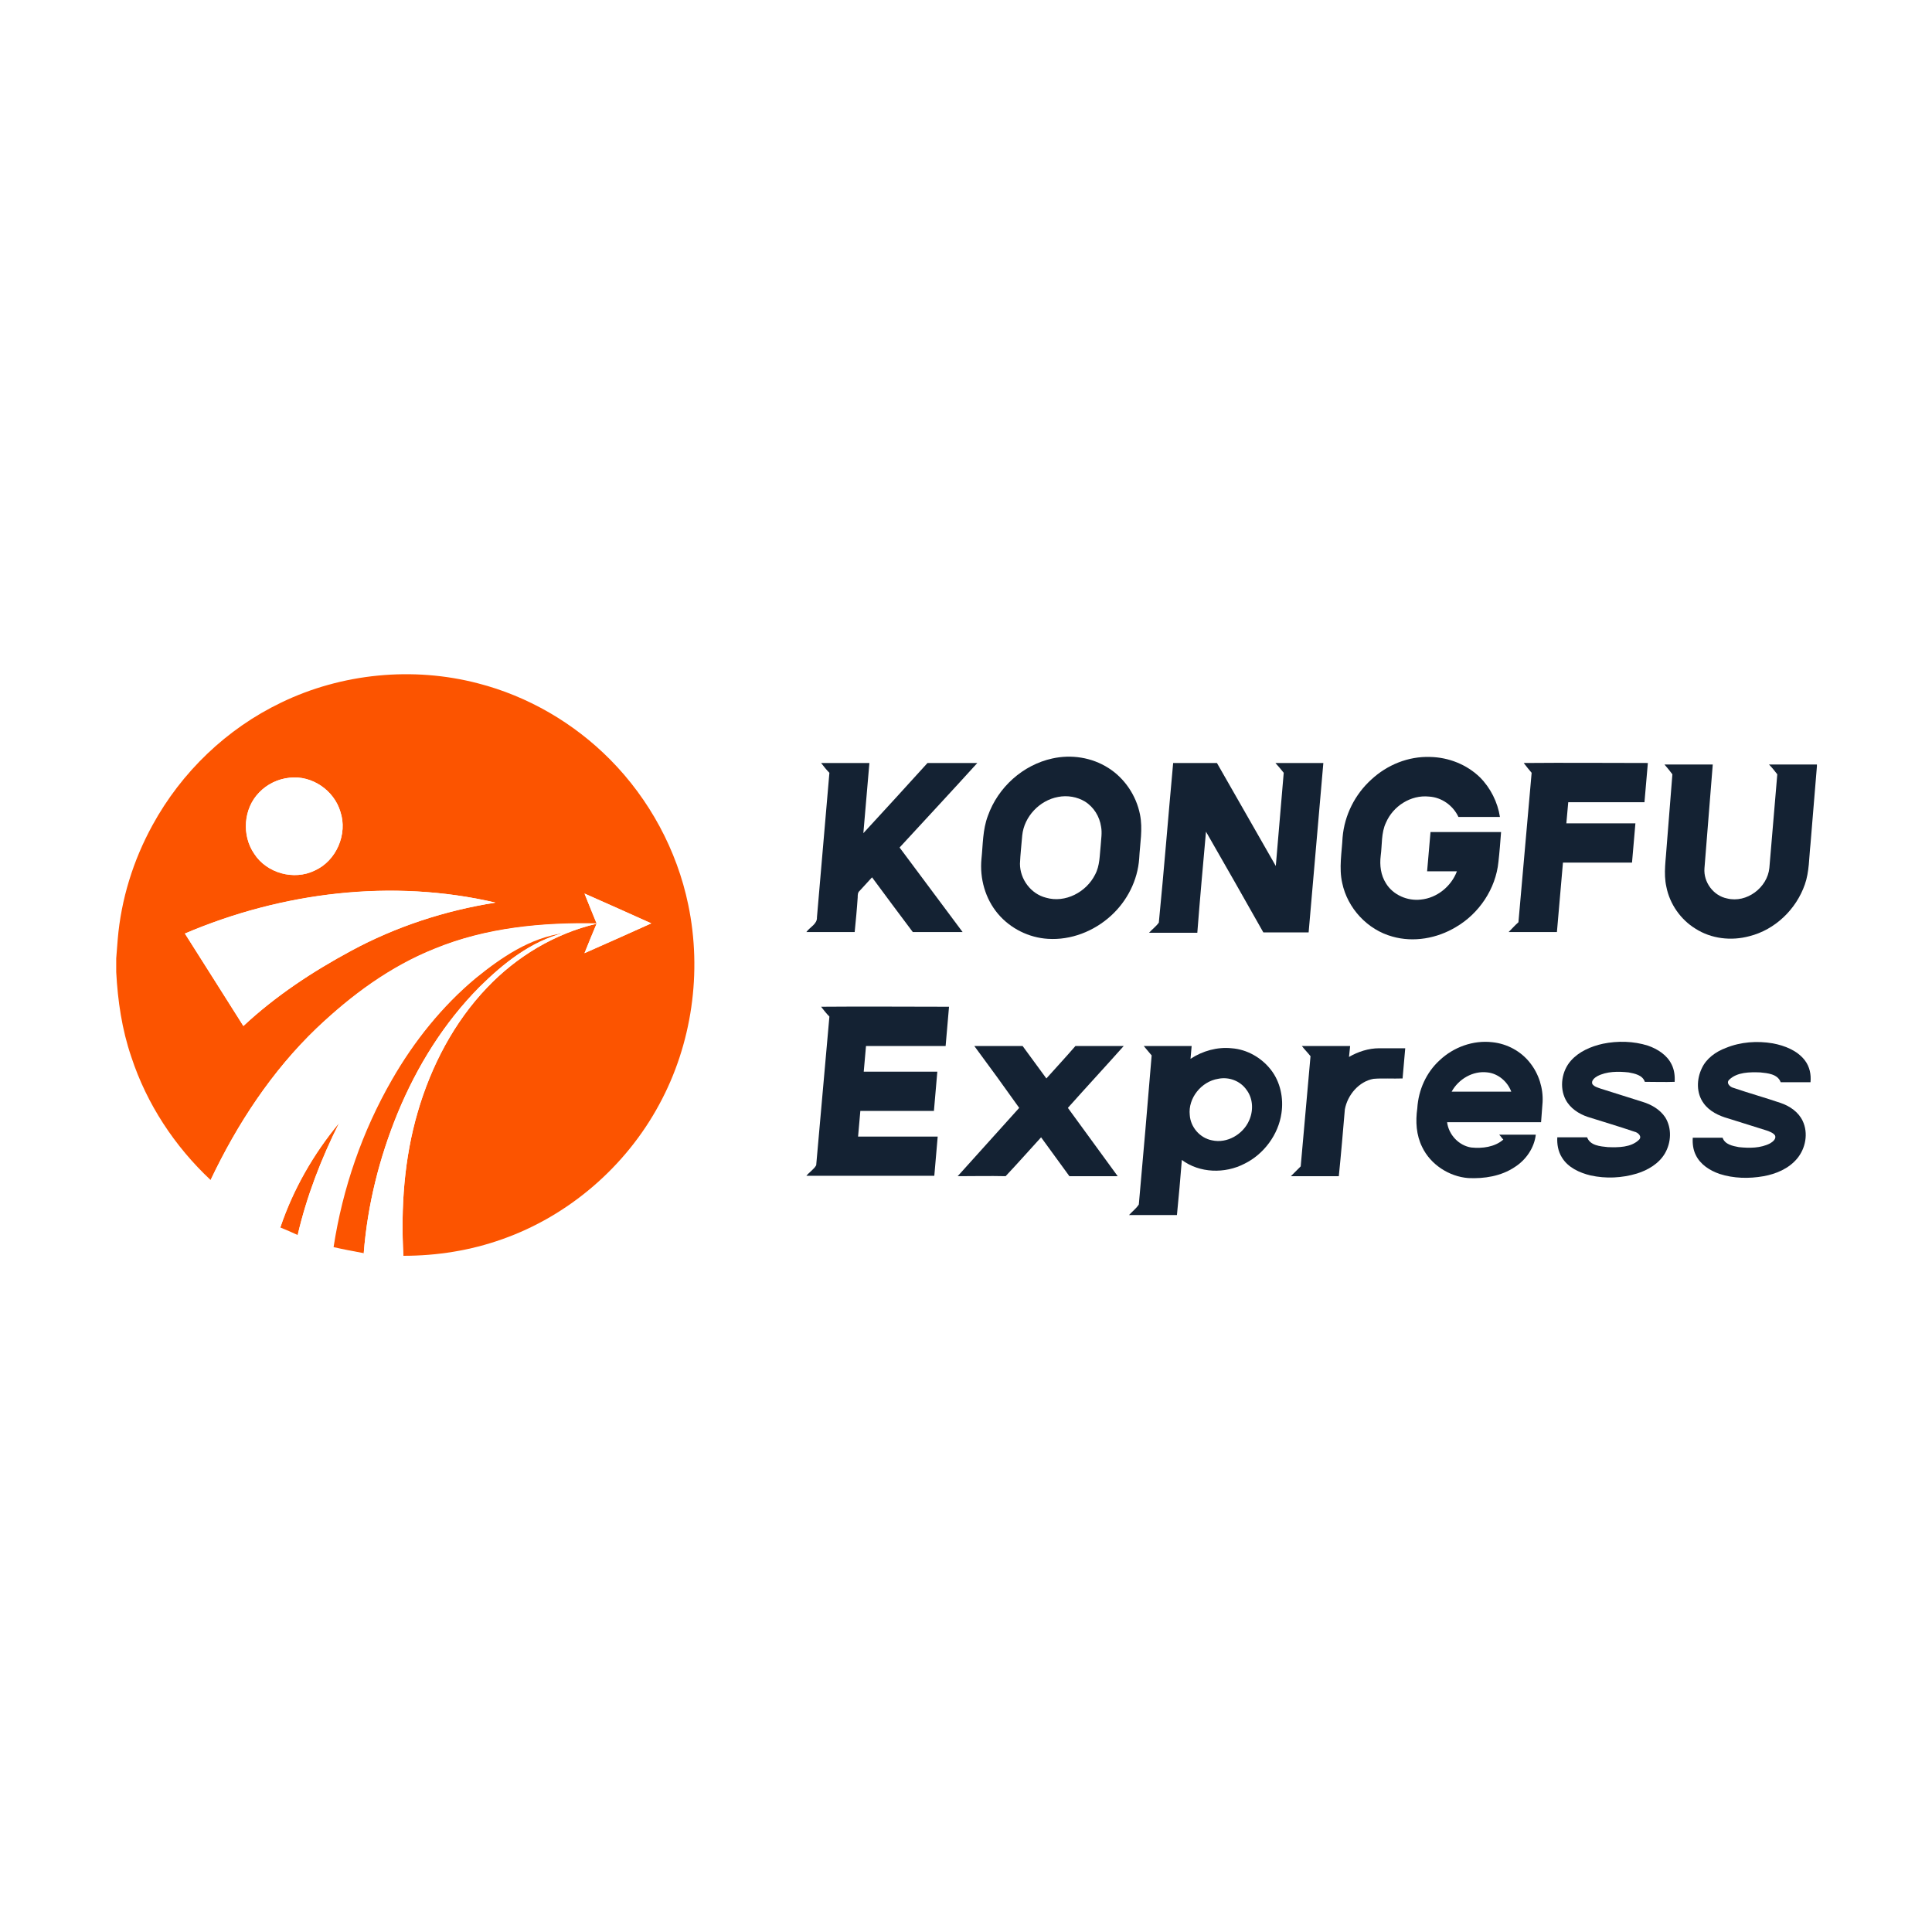
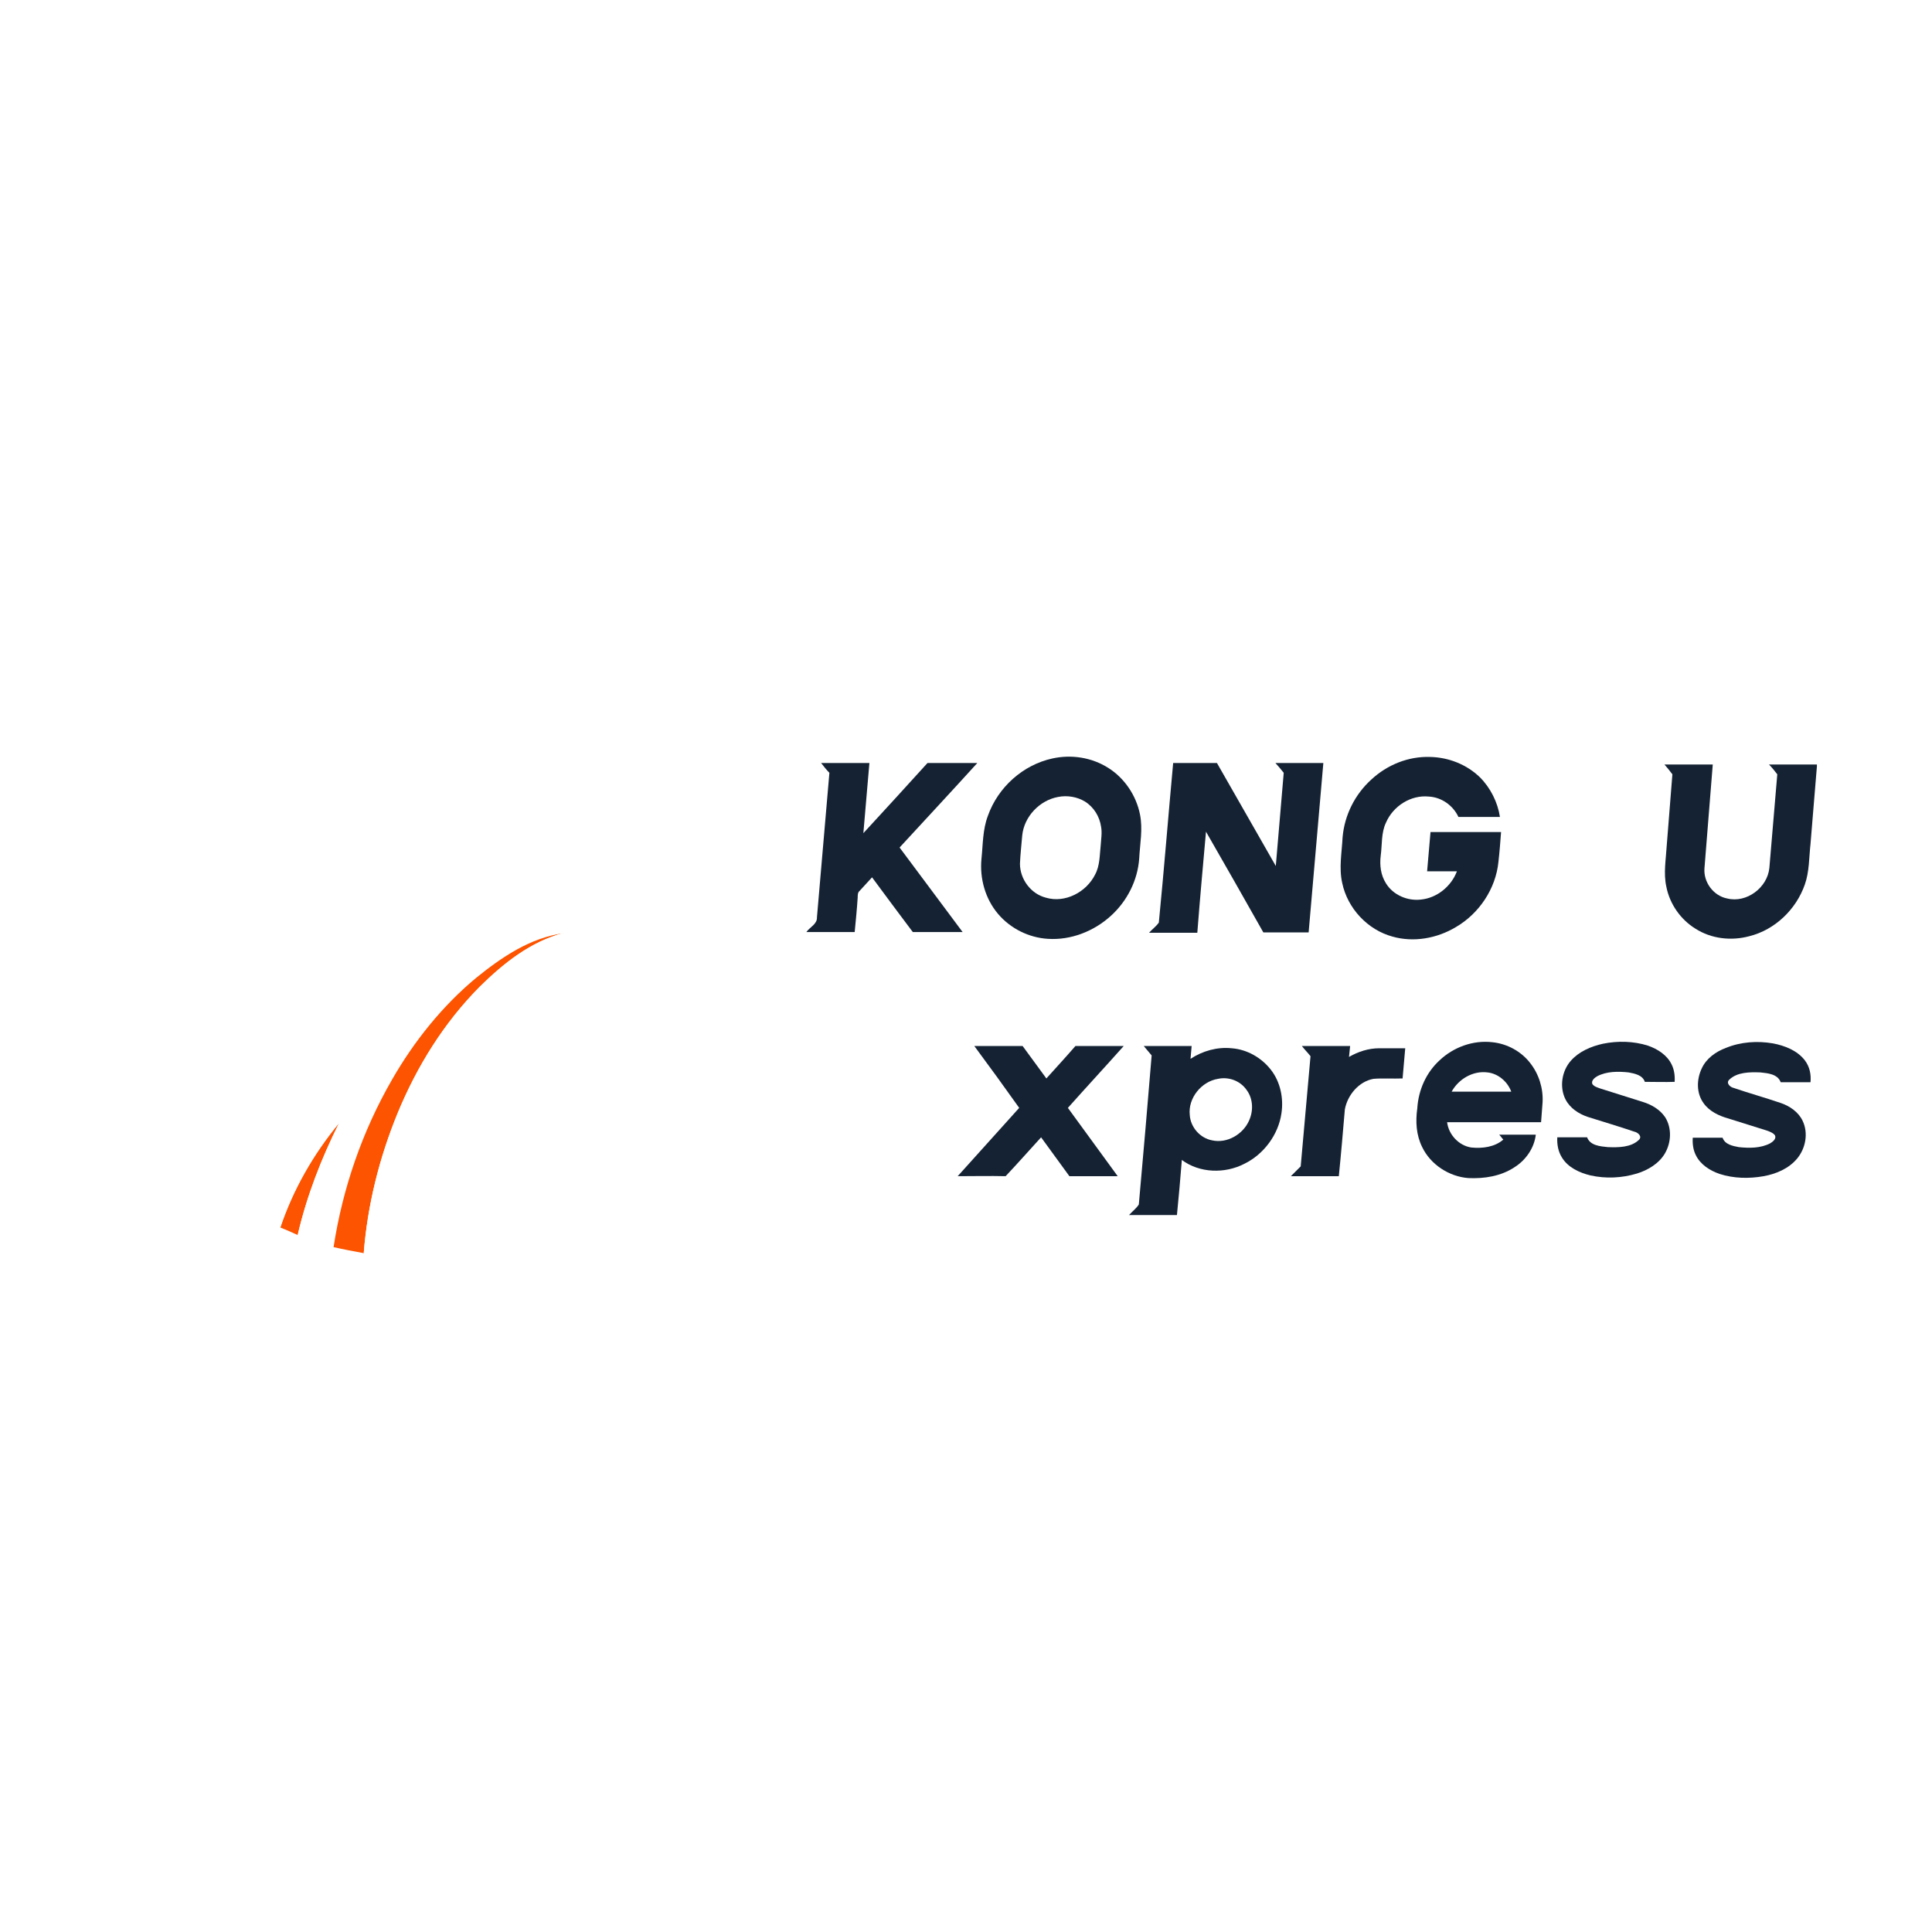
<svg xmlns="http://www.w3.org/2000/svg" version="1.1" id="Layer_1" x="0px" y="0px" viewBox="0 0 512 512" style="enable-background:new 0 0 512 512;" xml:space="preserve">
  <style type="text/css">
	.Drop_x0020_Shadow{fill:none;}
	.Round_x0020_Corners_x0020_2_x0020_pt{fill:#FFFFFF;stroke:#201600;stroke-miterlimit:10;}
	.Live_x0020_Reflect_x0020_X{fill:none;}
	.Bevel_x0020_Soft{fill:url(#SVGID_1_);}
	.Dusk{fill:#FFFFFF;}
	.Foliage_GS{fill:#FBDB44;}
	.Pompadour_GS{fill-rule:evenodd;clip-rule:evenodd;fill:#73ACE1;}
	.st0{fill:#FFFFFF;}
	.st1{fill:#FC5400;}
	.st2{fill:#142233;}
</style>
  <linearGradient id="SVGID_1_" gradientUnits="userSpaceOnUse" x1="0" y1="0" x2="0.707" y2="0.707">
    <stop offset="0" style="stop-color:#DCDDE3" />
    <stop offset="0.178" style="stop-color:#D8D9DF" />
    <stop offset="0.361" style="stop-color:#CCCDD3" />
    <stop offset="0.546" style="stop-color:#B7B9BE" />
    <stop offset="0.732" style="stop-color:#9A9DA1" />
    <stop offset="0.918" style="stop-color:#76797D" />
    <stop offset="1" style="stop-color:#63676A" />
  </linearGradient>
-   <rect class="st0" width="512" height="512" />
  <g id="_x23_fc5400ff">
-     <path class="st1" d="M74.5,186.2c16.1-7.8,35-9.6,52.2-5.1c13.2,3.4,25.4,10.5,35,20.2c10.4,10.5,17.7,24,20.7,38.5   c3.7,17.8,1,36.9-7.7,52.9c-8.9,16.5-24,29.5-41.6,35.7c-8.4,3-17.3,4.4-26.2,4.4c-0.7-12.8,0.2-25.8,3.8-38.1   c3.6-12.2,9.6-23.8,18.4-33c7.8-8.2,17.9-14.3,29-16.9c-1.1,2.6-2.1,5.2-3.2,7.8c5.9-2.6,11.8-5.3,17.7-7.9   c-5.9-2.7-11.8-5.3-17.7-7.9c1.1,2.7,2.1,5.3,3.2,8c-14.6-0.3-29.4,1.1-43,6.7c-11.7,4.7-22,12.4-31.2,21   c-11.9,11.4-21,25.3-28.1,40.2c-9.5-8.9-16.9-20.1-21-32.6c-2.5-7.3-3.6-14.9-4-22.5V254c0.1-1.7,0.3-3.4,0.4-5.1   c0.9-10.6,4.1-20.9,9.2-30.2C48.1,204.6,60.1,193.1,74.5,186.2 M76.8,206.1c-3.1,0.3-6,1.7-8.1,3.9c-4.2,4.2-4.7,11.4-1.3,16.3   c3.3,5.1,10.5,7.1,16,4.4c5.7-2.5,8.8-9.6,6.8-15.6C88.5,209.4,82.6,205.4,76.8,206.1 M49,247.4c5.2,8.2,10.3,16.3,15.5,24.5   C73,264,82.8,257.5,93,252c11.9-6.4,24.9-10.7,38.3-12.8C103.9,232.8,74.7,236.5,49,247.4z" />
    <path class="st1" d="M126.1,259.2c6.8-5.5,14.4-10.7,23.3-11.9c-8.8,2.2-16,8-22.3,14.3c-9.5,9.5-16.6,21-21.7,33.4   c-4.9,11.8-8,24.3-9,37.1c-2.7-0.5-5.4-1-8-1.6c2.4-15.6,7.6-30.7,15.5-44.4C109.7,276,117.1,266.7,126.1,259.2z" />
    <path class="st1" d="M74.3,325.3c3.4-10.1,8.8-19.5,15.6-27.7c-4.8,9.5-8.6,19.4-11,29.7C77.4,326.6,75.8,325.9,74.3,325.3z" />
  </g>
  <g id="_x23_142233ff">
    <path class="st2" d="M278.9,201c5-1.1,10.4-0.3,14.8,2.5c4.3,2.7,7.4,7.3,8.4,12.3c0.8,3.9,0,7.8-0.2,11.7   c-0.4,5.8-3.2,11.3-7.5,15.2c-4.5,4.1-10.6,6.5-16.7,6.1c-5-0.3-9.9-2.7-13.2-6.6c-3.4-4-4.9-9.4-4.4-14.6   c0.4-3.8,0.3-7.7,1.7-11.4C264.5,208.6,271.1,202.7,278.9,201 M280.4,211.2c-4.9,0.9-9,5.2-9.5,10.2c-0.2,2.5-0.5,5-0.6,7.5   c0,4.1,2.9,8,6.9,9c5.1,1.5,10.7-1.5,13-6.1c1.3-2.4,1.2-5.1,1.5-7.8c0.1-1.6,0.4-3.3,0.1-4.9c-0.4-2.7-1.9-5.2-4.3-6.7   C285.5,211.2,282.9,210.7,280.4,211.2z" />
    <path class="st2" d="M363.4,206.6c4.2-3.9,9.8-6.2,15.6-6c4.9,0.1,9.7,2,13.2,5.4c2.8,2.8,4.7,6.6,5.3,10.5c-3.7,0-7.3,0-11,0   c-1.4-3-4.4-5.2-7.8-5.4c-4.8-0.5-9.5,2.5-11.4,6.9c-1.3,2.7-1,5.9-1.4,8.8c-0.3,2.5,0,5.1,1.4,7.3c1.9,3.1,5.7,4.7,9.2,4.3   c4.3-0.4,8.1-3.5,9.6-7.5c-2.6,0-5.3,0-7.9,0c0.3-3.5,0.6-6.9,0.9-10.4c6.2,0,12.4,0,18.7,0c-0.2,2.6-0.4,5.3-0.7,7.9   c-0.7,7.1-5.1,13.7-11.3,17.3c-5,3-11.2,4.1-16.8,2.5c-6.6-1.8-11.9-7.5-13.3-14.2c-0.9-4-0.1-8.1,0.1-12.1   C356.3,216,359.1,210.5,363.4,206.6z" />
    <path class="st2" d="M217.6,202.2c4.3,0,8.5,0,12.8,0c-0.5,6.2-1.1,12.4-1.6,18.6c5.7-6.2,11.4-12.4,17-18.6c4.4,0,8.8,0,13.2,0   c-6.8,7.5-13.7,14.9-20.6,22.4c5.6,7.5,11.1,14.9,16.7,22.4c-4.4,0-8.8,0-13.2,0c-3.6-4.8-7.2-9.6-10.8-14.5   c-1.1,1.2-2.2,2.4-3.3,3.6c-0.5,0.4-0.5,1.1-0.5,1.7c-0.2,3.1-0.5,6.1-0.8,9.2c-4.3,0-8.5,0-12.8,0c0.9-1.3,2.9-2.1,2.8-3.9   c1.1-12.8,2.2-25.6,3.3-38.3C219,204,218.3,203.1,217.6,202.2z" />
    <path class="st2" d="M310.9,202.2c3.9,0,7.7,0,11.6,0c5.2,9.1,10.4,18.2,15.6,27.3c0.7-8.2,1.4-16.5,2.1-24.7   c-0.7-0.9-1.4-1.7-2.2-2.6c4.2,0,8.5,0,12.7,0c-1.3,15-2.6,29.9-3.9,44.9c-4,0-8,0-12,0c-5-8.9-10.1-17.8-15.2-26.7   c-0.8,8.9-1.6,17.8-2.3,26.8c-4.3,0-8.5,0-12.8,0c0.8-0.9,1.9-1.7,2.6-2.7C308.5,230.3,309.6,216.3,310.9,202.2z" />
-     <path class="st2" d="M403.8,202.2c11-0.1,22,0,32.9,0c-0.3,3.5-0.6,7-0.9,10.4c-6.7,0-13.5,0-20.2,0c-0.2,1.9-0.3,3.7-0.5,5.6   c6.1,0,12.2,0,18.3,0c-0.3,3.5-0.6,6.9-0.9,10.4c-6.1,0-12.2,0-18.3,0c-0.5,6.1-1.1,12.3-1.6,18.4c-4.3,0-8.5,0-12.8,0   c0.9-0.9,1.7-1.8,2.6-2.6c1.2-13.2,2.3-26.4,3.5-39.6C405.2,204,404.5,203.1,403.8,202.2z" />
    <path class="st2" d="M441.1,202.6c4.3,0,8.5,0,12.8,0c-0.7,9.2-1.5,18.3-2.2,27.5c-0.3,3.7,2.4,7.3,6,8c5.2,1.3,10.7-2.9,11.2-8.1   c0.7-8.2,1.4-16.5,2.1-24.8c-0.7-0.9-1.4-1.8-2.2-2.6c4.2,0,8.5,0,12.7,0v0.5c-0.6,6.8-1.1,13.7-1.7,20.6   c-0.4,3.6-0.3,7.3-1.5,10.7c-2.3,6.6-7.9,12-14.7,13.7c-4.8,1.3-10.1,0.7-14.3-2c-3.9-2.4-6.8-6.5-7.7-11.1   c-0.8-3.6-0.1-7.3,0.1-10.9c0.5-6.3,1-12.6,1.5-18.9C442.6,204.4,441.9,203.5,441.1,202.6z" />
-     <path class="st2" d="M217.6,266.8c11.3-0.1,22.6,0,33.9,0c-0.3,3.5-0.6,6.9-0.9,10.4c-7,0-14.1,0-21.1,0c-0.2,2.3-0.4,4.6-0.6,6.8   c6.5,0,13,0,19.5,0c-0.3,3.5-0.6,6.9-0.9,10.4c-6.5,0-13,0-19.5,0c-0.2,2.3-0.4,4.5-0.6,6.8c7,0,14.1,0,21.1,0   c-0.3,3.5-0.6,6.9-0.9,10.4c-11.3,0-22.6,0-33.9,0c0.8-1,2-1.7,2.6-2.8c1.2-13.1,2.3-26.3,3.5-39.4   C219,268.6,218.3,267.7,217.6,266.8z" />
    <path class="st2" d="M381.5,281c3.7-3.5,8.9-5.4,14-4.8c3.9,0.4,7.6,2.4,10,5.5c2.3,2.9,3.5,6.7,3.3,10.4c-0.1,1.8-0.3,3.5-0.4,5.3   c-8.3,0-16.6,0-24.9,0c0.4,3.3,3.1,6.2,6.4,6.7c2.9,0.3,6.2-0.1,8.5-2.1c-0.4-0.4-0.7-0.9-1.1-1.3c3.2,0,6.5,0,9.7,0   c-0.4,3.5-2.6,6.7-5.6,8.6c-3.6,2.4-8,3.1-12.3,2.9c-5.1-0.4-10-3.6-12.2-8.2c-1.6-3.2-1.8-6.8-1.3-10.3   C375.9,288.8,378,284.2,381.5,281 M384.7,289.3c5.3,0,10.5,0,15.8,0c-1-2.7-3.5-4.8-6.3-5.1C390.3,283.7,386.5,286,384.7,289.3z" />
    <path class="st2" d="M424.8,276.6c3.9-0.8,8.1-0.7,11.9,0.5c2.6,0.9,5.1,2.5,6.3,5c0.7,1.4,0.9,3,0.8,4.6c-2.6,0.1-5.3,0-7.9,0   c-0.6-1.8-2.7-2.2-4.3-2.5c-2.8-0.3-5.8-0.3-8.3,1c-0.7,0.4-1.7,1.2-1.3,2.1c0.5,0.7,1.4,0.9,2.2,1.2c3.7,1.2,7.4,2.3,11.1,3.5   c2.3,0.7,4.6,2,6,4.1c1.8,2.9,1.6,6.7-0.1,9.6c-1.6,2.7-4.5,4.4-7.4,5.3c-4,1.2-8.2,1.4-12.3,0.5c-2.9-0.7-6-2.1-7.6-4.8   c-1-1.6-1.3-3.5-1.2-5.3c2.6,0,5.2,0,7.9,0c0.8,2.2,3.5,2.4,5.5,2.6c2.8,0.1,6.1,0.1,8.2-1.9c1-0.9-0.2-2-1.2-2.2   c-4.1-1.4-8.2-2.6-12.3-3.9c-2.4-0.8-4.7-2.3-5.9-4.6c-1.7-3.3-1-7.6,1.4-10.3C418.4,278.7,421.6,277.3,424.8,276.6z" />
    <path class="st2" d="M457.4,277.7c3.9-1.6,8.3-1.9,12.4-1.2c3.2,0.6,6.5,1.9,8.5,4.5c1.3,1.7,1.7,3.8,1.5,5.8c-2.6,0-5.2,0-7.9,0   c-0.8-2.2-3.5-2.4-5.4-2.6c-2.8-0.1-6.1-0.1-8.2,1.9c-1,0.9,0.2,2,1.1,2.2c4.1,1.4,8.4,2.6,12.5,4c2.4,0.8,4.7,2.4,5.8,4.7   c1.6,3.3,0.8,7.4-1.5,10.1c-2.2,2.6-5.5,4-8.8,4.6c-3.9,0.7-8,0.6-11.7-0.6c-2.6-0.9-5.1-2.5-6.3-5c-0.7-1.4-0.9-3-0.8-4.6   c2.6,0,5.3,0,7.9,0c0.6,1.8,2.7,2.2,4.3,2.5c2.8,0.3,5.8,0.3,8.3-1c0.7-0.4,1.7-1.2,1.3-2.1c-0.5-0.7-1.4-1-2.2-1.3   c-3.4-1.1-6.8-2.1-10.2-3.2c-2.5-0.7-5-1.9-6.5-4c-2-2.7-1.9-6.4-0.5-9.3C452.2,280.5,454.7,278.7,457.4,277.7z" />
    <path class="st2" d="M258.2,277.2c4.3,0,8.5,0,12.8,0c2.1,2.9,4.2,5.7,6.3,8.6c2.6-2.9,5.2-5.7,7.7-8.6c4.3,0,8.5,0,12.8,0   c-4.9,5.5-9.9,10.9-14.8,16.4c4.4,6,8.8,12.1,13.2,18.1c-4.3,0-8.5,0-12.8,0c-2.5-3.4-5-6.9-7.5-10.3c-3.1,3.4-6.2,6.9-9.4,10.3   c-4.2-0.1-8.5,0-12.7,0c5.4-6,10.9-12.1,16.3-18.1C266.2,288.1,262.2,282.6,258.2,277.2z" />
    <path class="st2" d="M303.1,277.2c4.2,0,8.5,0,12.7,0c-0.1,1.1-0.2,2.3-0.3,3.4c3.2-2.1,7.1-3.2,10.9-2.8c4.1,0.3,7.9,2.5,10.4,5.7   c2.5,3.2,3.4,7.5,2.8,11.5c-0.8,5.7-4.7,10.9-9.8,13.4c-5.2,2.7-11.9,2.5-16.6-1c-0.4,4.9-0.8,9.7-1.3,14.6c-4.2,0-8.5,0-12.7,0   c0.8-0.9,1.9-1.7,2.6-2.8c1.2-13.2,2.3-26.3,3.4-39.5C304.5,278.9,303.8,278,303.1,277.2 M322.8,285.9c-4.4,0.7-8,5.1-7.5,9.6   c0.2,3.2,2.7,6.1,5.9,6.7c4,0.9,8.2-1.6,9.8-5.2c1.2-2.6,1.1-5.8-0.6-8.1C328.7,286.4,325.6,285.3,322.8,285.9z" />
    <path class="st2" d="M345,277.2c4.3,0,8.5,0,12.8,0c-0.1,1-0.2,1.9-0.3,2.9c2.4-1.4,5.2-2.3,8-2.3c2.3,0,4.6,0,6.9,0   c-0.2,2.7-0.5,5.3-0.7,8c-2.6,0.1-5.2-0.1-7.7,0.1c-3.9,0.7-6.9,4.3-7.6,8.1c-0.5,5.9-1,11.8-1.6,17.7c-4.2,0-8.5,0-12.7,0   c0.9-0.9,1.7-1.7,2.6-2.6c0.9-9.7,1.7-19.5,2.6-29.2C346.5,278.9,345.7,278.1,345,277.2z" />
  </g>
  <g id="_x23_ffffffff">
    <path class="st0" d="M76.8,206.1c5.9-0.6,11.7,3.3,13.4,9c2,5.9-1.1,13-6.8,15.6c-5.5,2.7-12.7,0.7-16-4.4   c-3.4-4.9-2.9-12,1.3-16.3C70.8,207.8,73.7,206.4,76.8,206.1z" />
    <path class="st0" d="M49,247.4c25.7-11,54.9-14.6,82.3-8.2c-13.3,2.1-26.4,6.3-38.3,12.8c-10.2,5.5-20,11.9-28.5,19.9   C59.4,263.8,54.2,255.6,49,247.4z" />
    <path class="st0" d="M154.9,236.8c5.9,2.6,11.8,5.3,17.7,7.9c-5.9,2.7-11.8,5.3-17.7,7.9c1-2.6,2.1-5.2,3.2-7.8   c-11.1,2.6-21.2,8.7-29,16.9c-8.8,9.2-14.9,20.8-18.4,33c-3.6,12.3-4.5,25.3-3.8,38.1c-3.5,0-7.1-0.3-10.5-0.8   c1-12.7,4.2-25.3,9-37.1c5.1-12.3,12.3-23.9,21.7-33.4c6.3-6.2,13.6-12,22.3-14.3c-8.9,1.1-16.5,6.3-23.3,11.9   c-9,7.5-16.4,16.8-22.3,26.8c-7.9,13.6-13.2,28.8-15.5,44.4c-3.2-0.8-6.4-1.8-9.4-3.1c2.4-10.3,6.3-20.3,11-29.7   c-6.8,8.2-12.2,17.6-15.6,27.7c-6.7-3.2-13-7.5-18.4-12.6c7-14.8,16.2-28.8,28.1-40.2c9.1-8.7,19.4-16.3,31.2-21   c13.6-5.6,28.5-7,43-6.7C157,242.1,156,239.5,154.9,236.8z" />
  </g>
</svg>